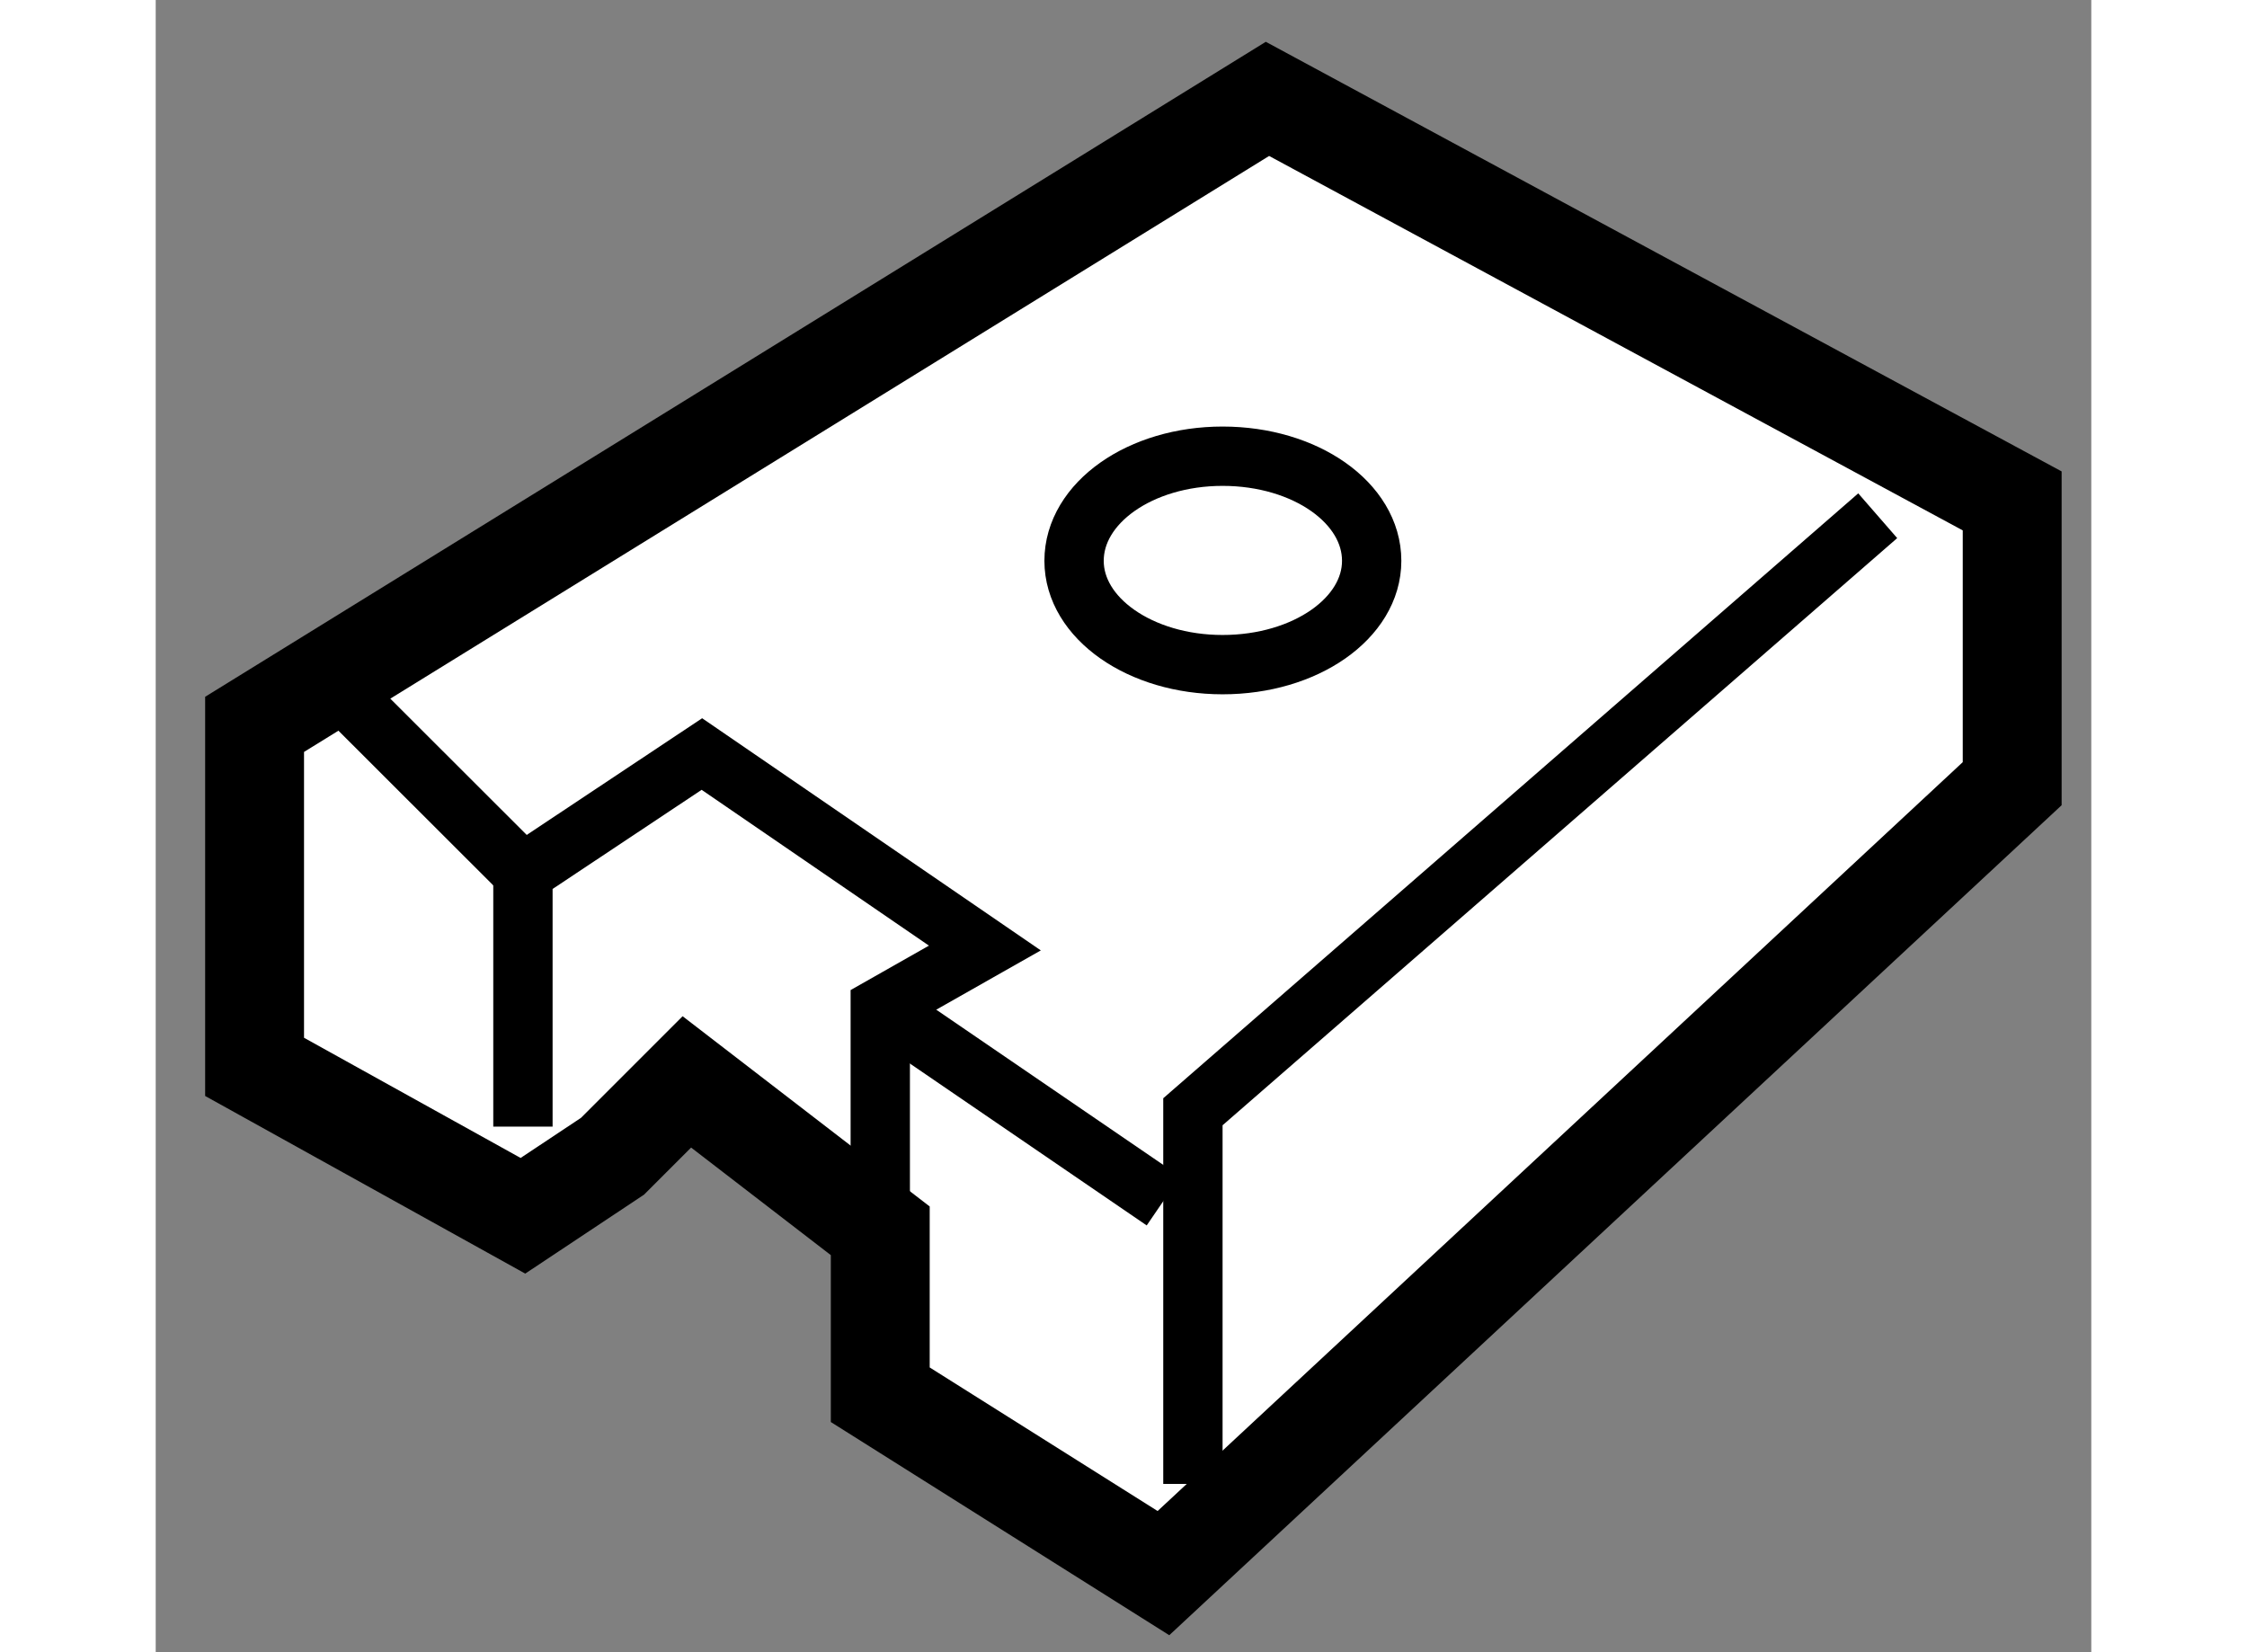
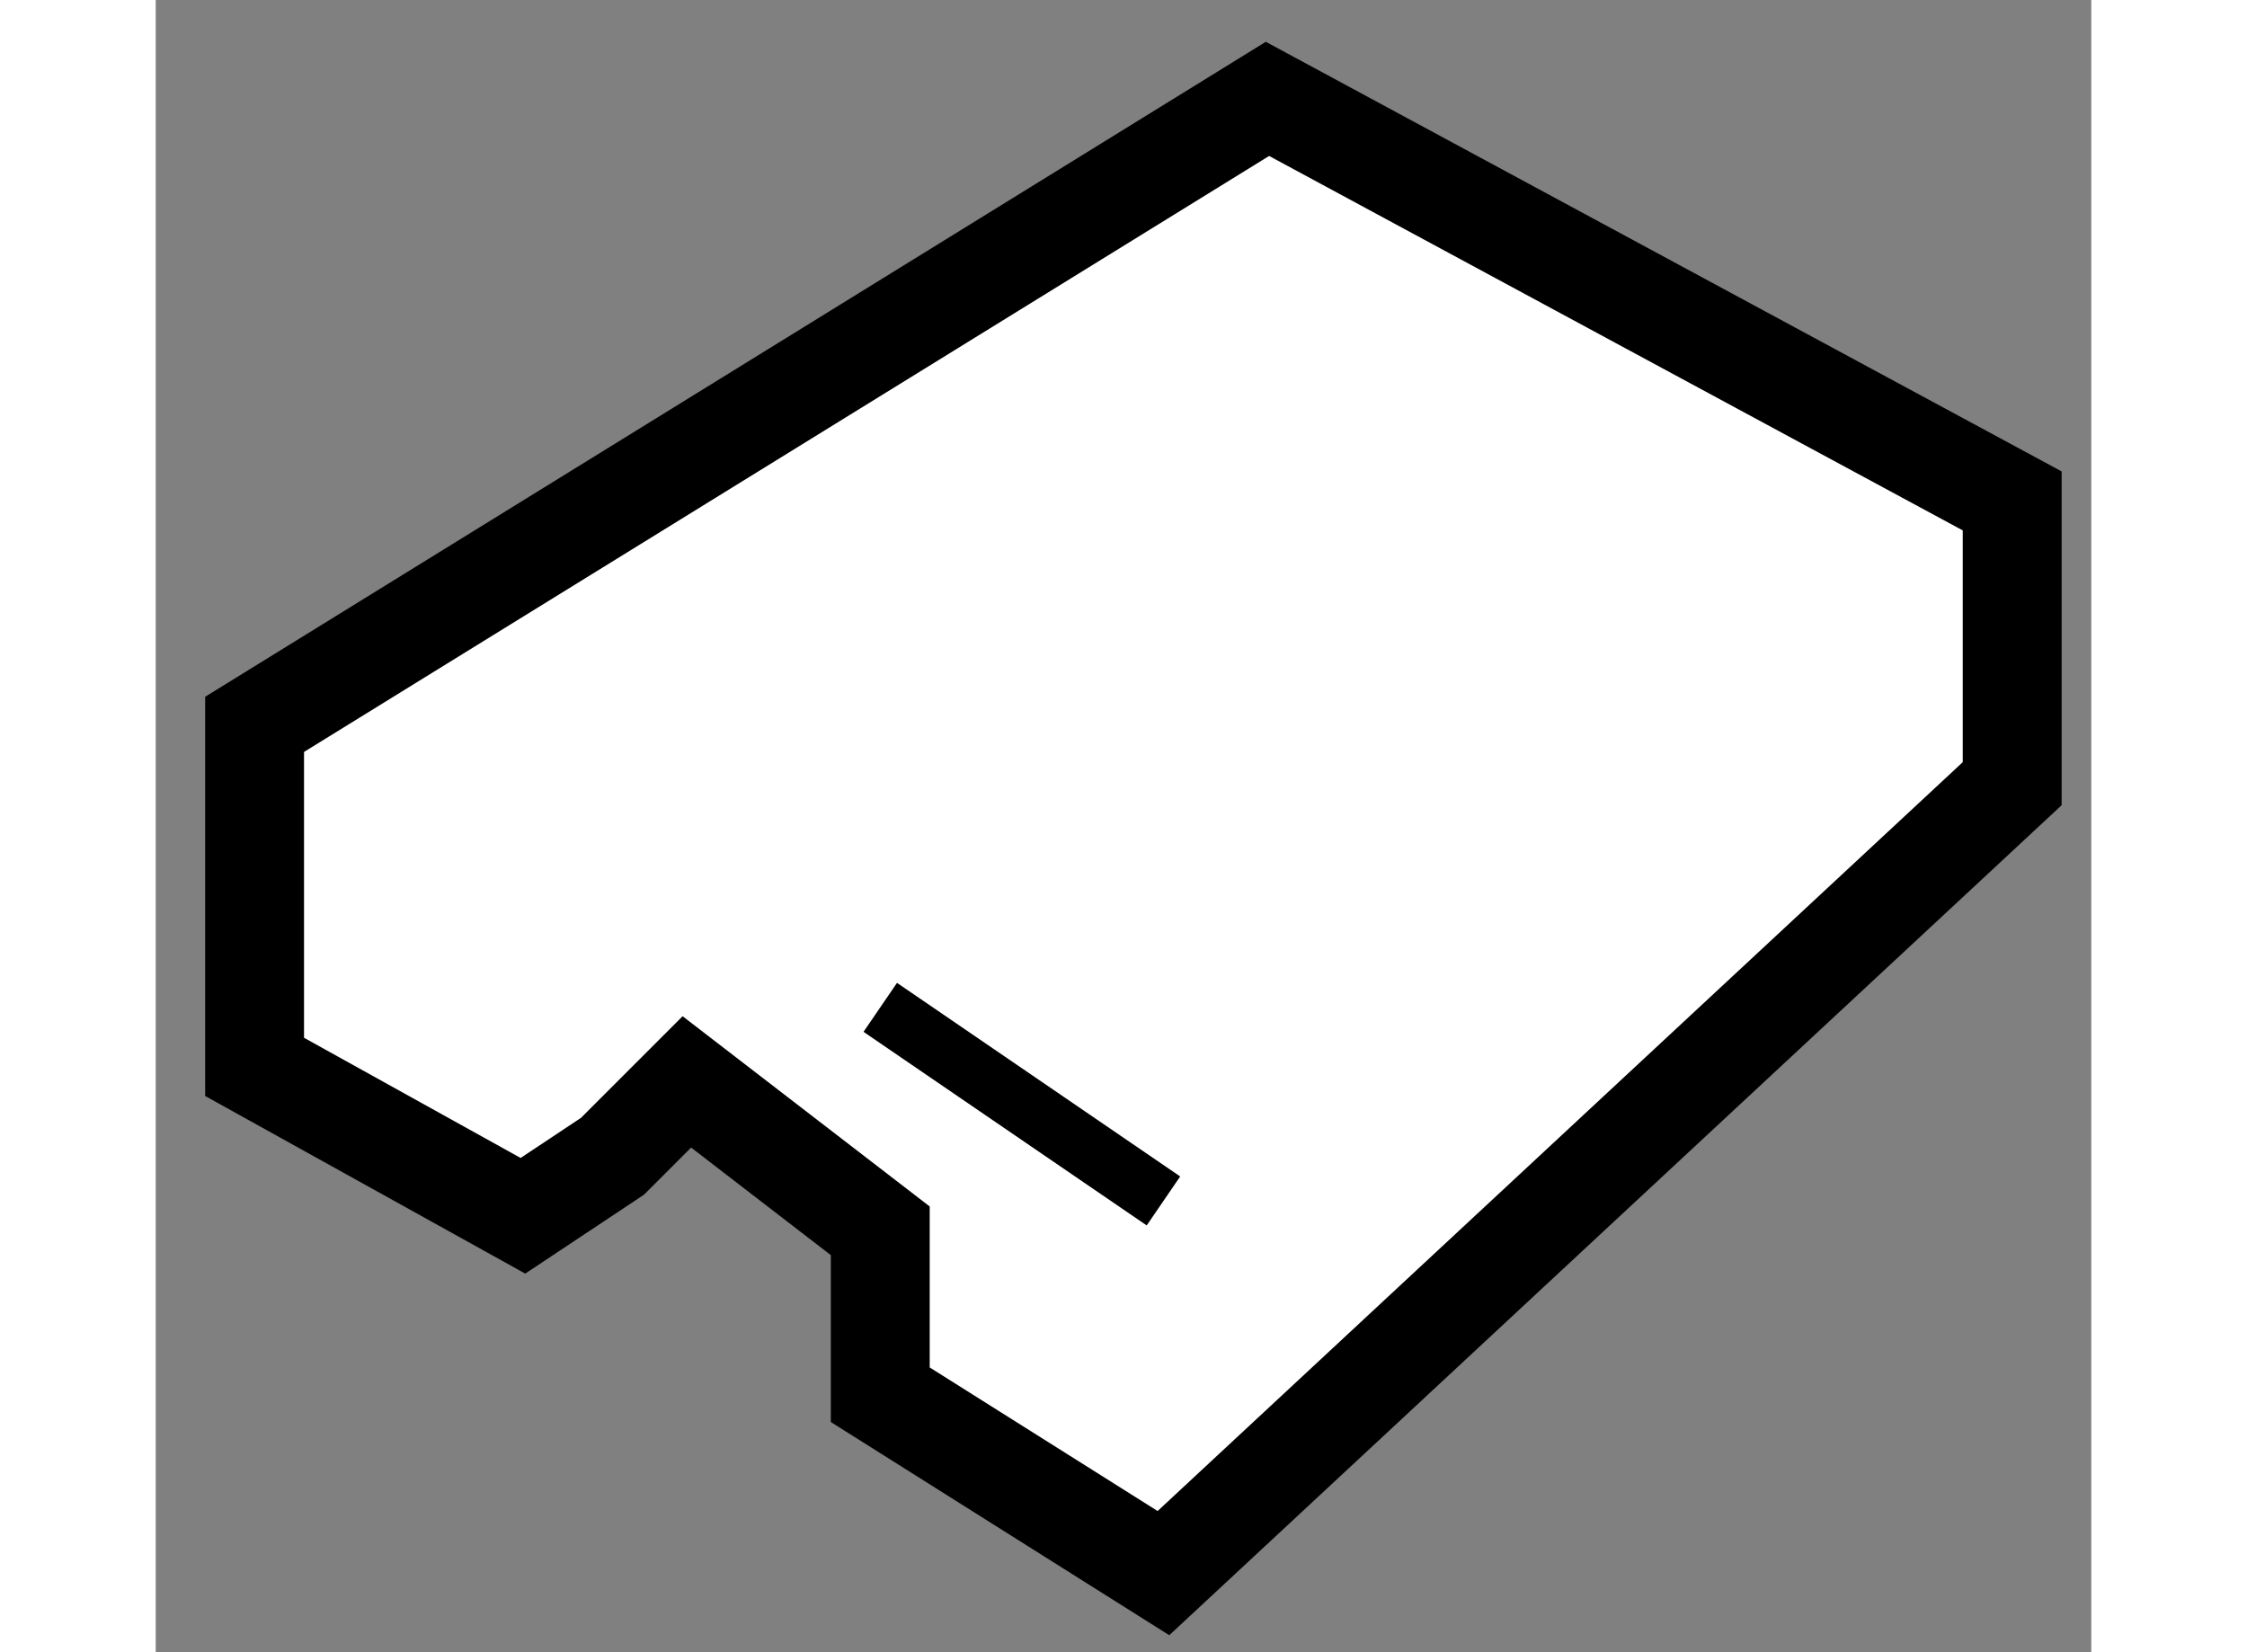
<svg xmlns="http://www.w3.org/2000/svg" version="1.1" x="0px" y="0px" width="244.8px" height="180px" viewBox="129.337 83.172 9.788 8.355" enable-background="new 0 0 244.8 180" xml:space="preserve">
  <rect x="129.337" y="83.172" width="9.788" height="8.355" fill="#808080" stroke="none" />
  <g>
    <polygon fill="#FFFFFF" stroke="#000000" stroke-width="0.5" points="131.647,89.019 131.194,89.32 129.837,88.567      129.837,86.835 134.959,83.672 138.725,85.705 138.725,87.135 134.433,91.127 133.001,90.225 133.001,89.396 132.023,88.643   " />
-     <polyline fill="none" stroke="#000000" stroke-width="0.3" points="134.582,90.676 134.582,88.794 138.045,85.78   " />
-     <polyline fill="none" stroke="#000000" stroke-width="0.3" points="131.194,88.869 131.194,87.587 132.099,86.985 133.53,87.966      133.001,88.266 133.001,89.472   " />
-     <line fill="none" stroke="#000000" stroke-width="0.3" x1="130.215" y1="86.609" x2="131.194" y2="87.587" />
    <line fill="none" stroke="#000000" stroke-width="0.3" x1="133.001" y1="88.266" x2="134.433" y2="89.245" />
-     <path fill="none" stroke="#000000" stroke-width="0.3" d="M135.486,86.008c0,0.29-0.335,0.525-0.754,0.525     c-0.416,0-0.751-0.235-0.751-0.525c0-0.293,0.335-0.529,0.751-0.529C135.151,85.479,135.486,85.715,135.486,86.008z" />
  </g>
</svg>